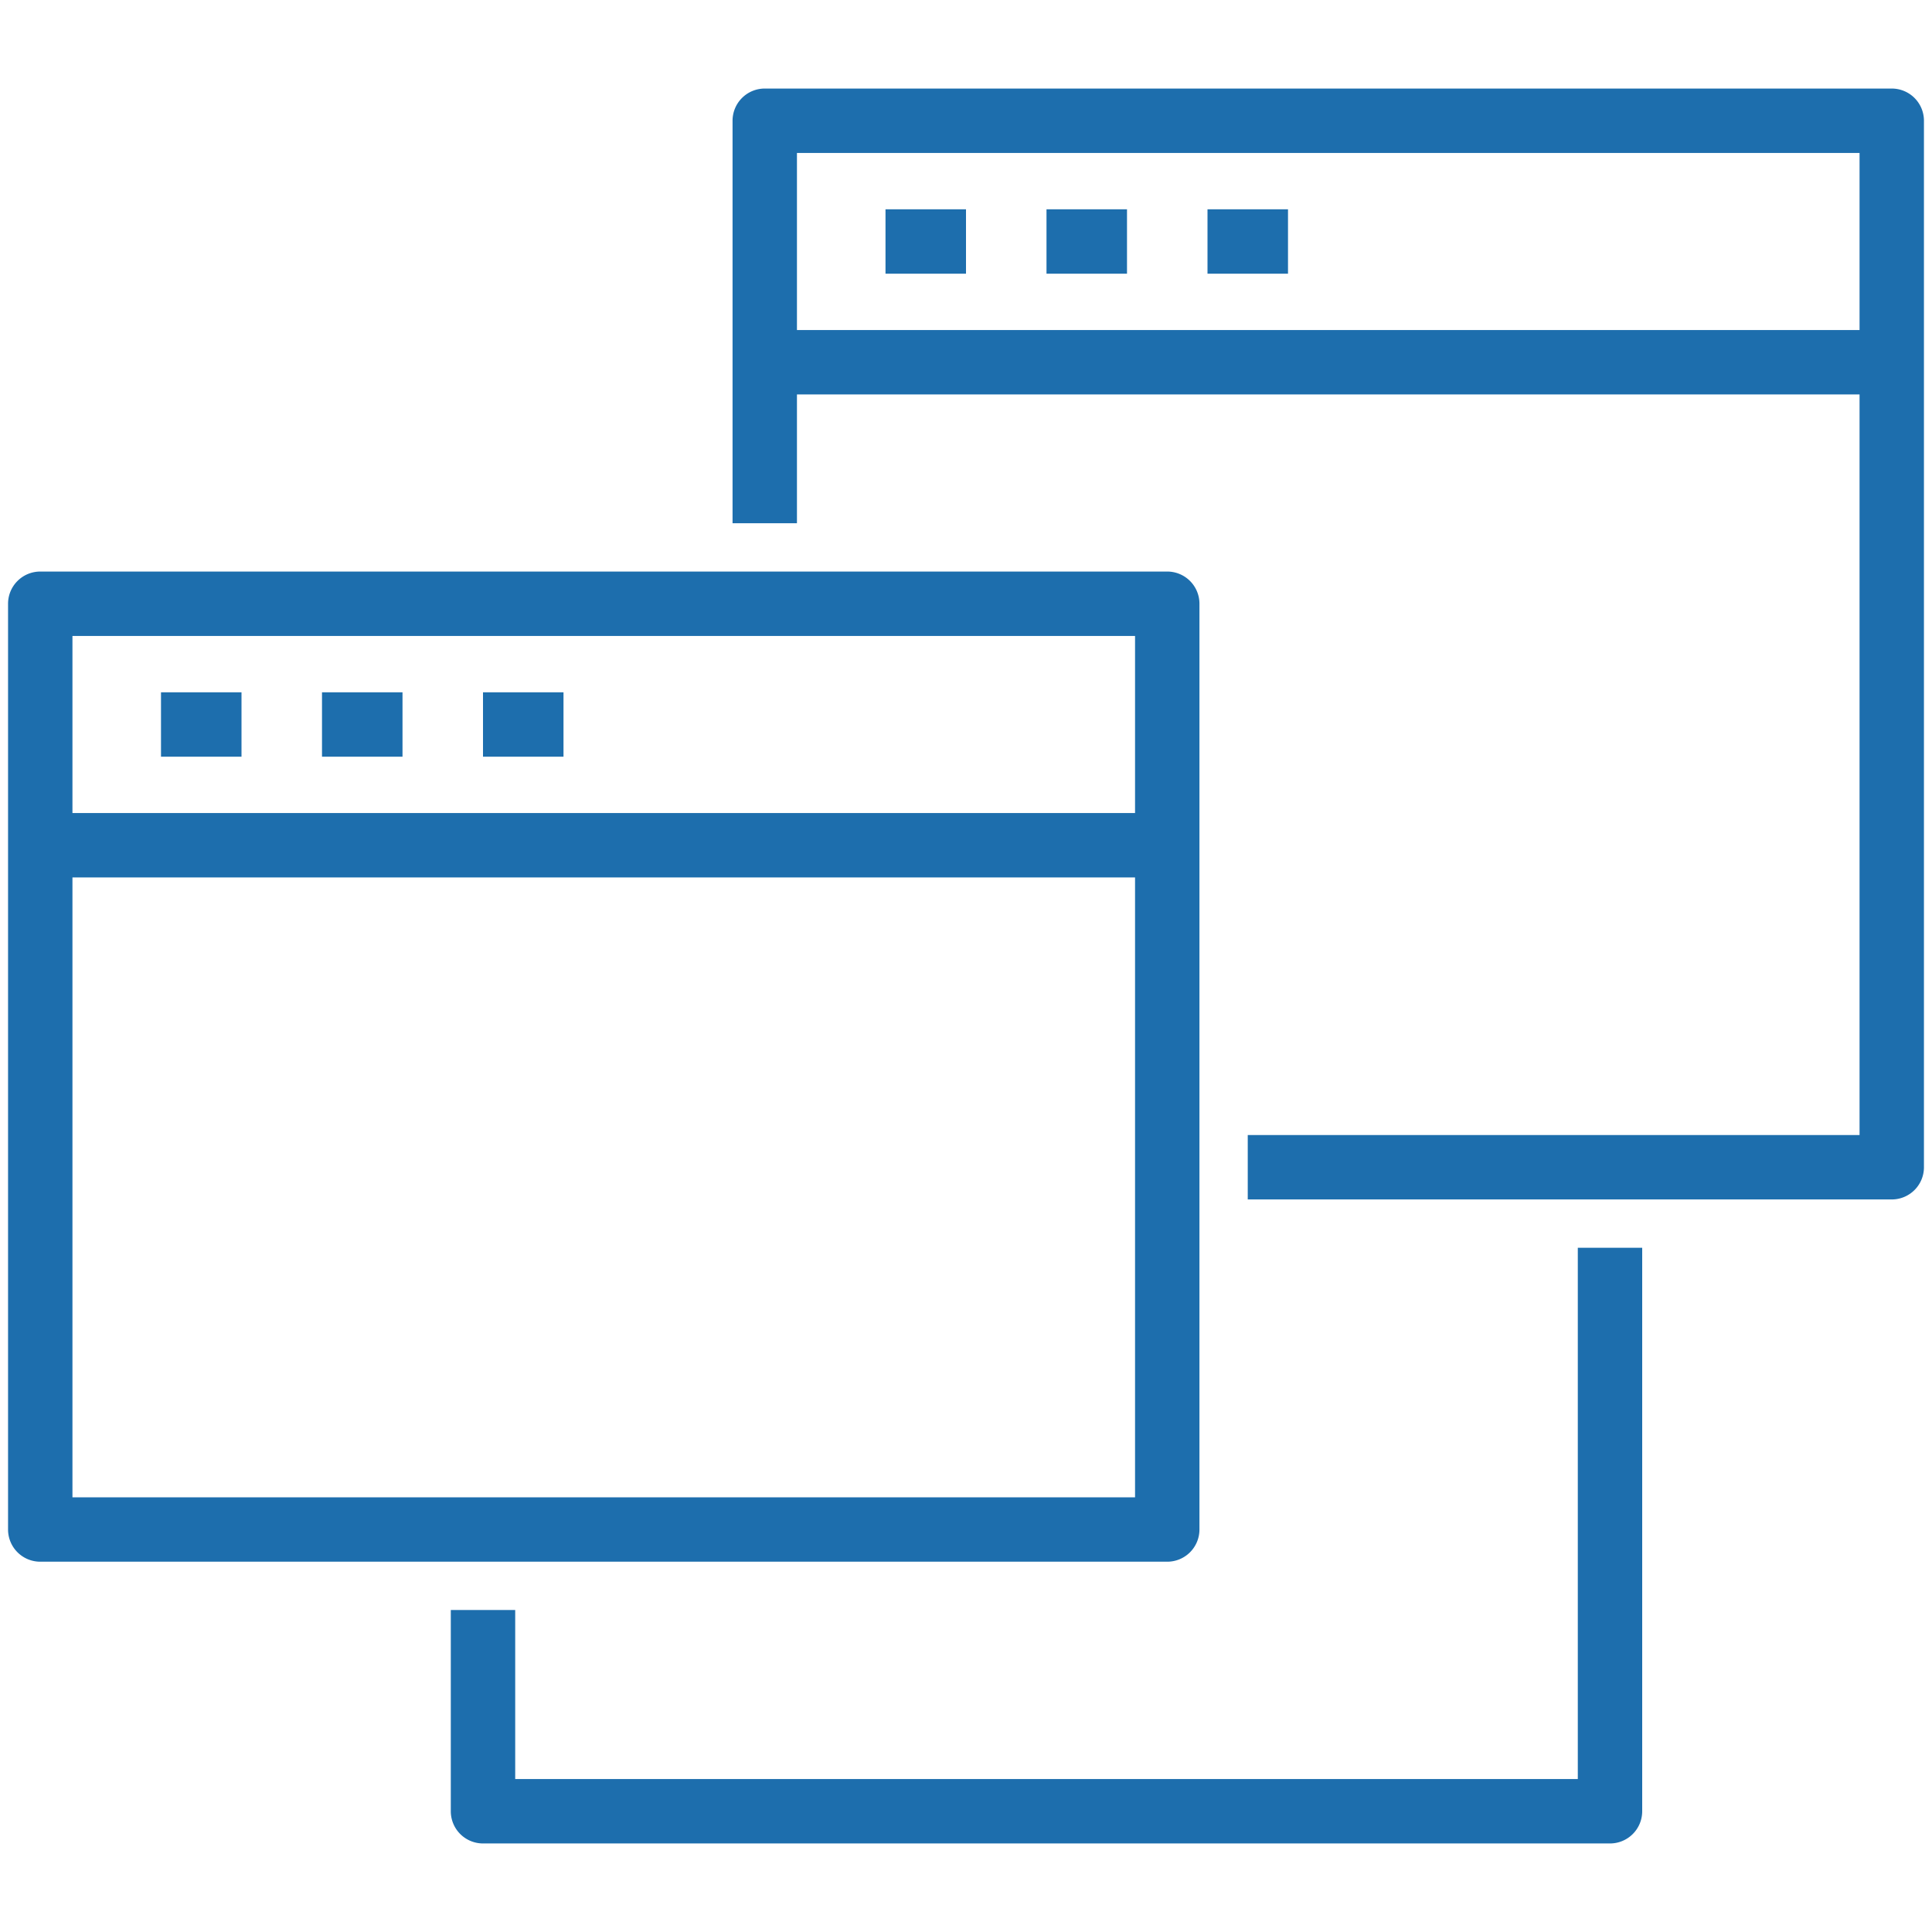
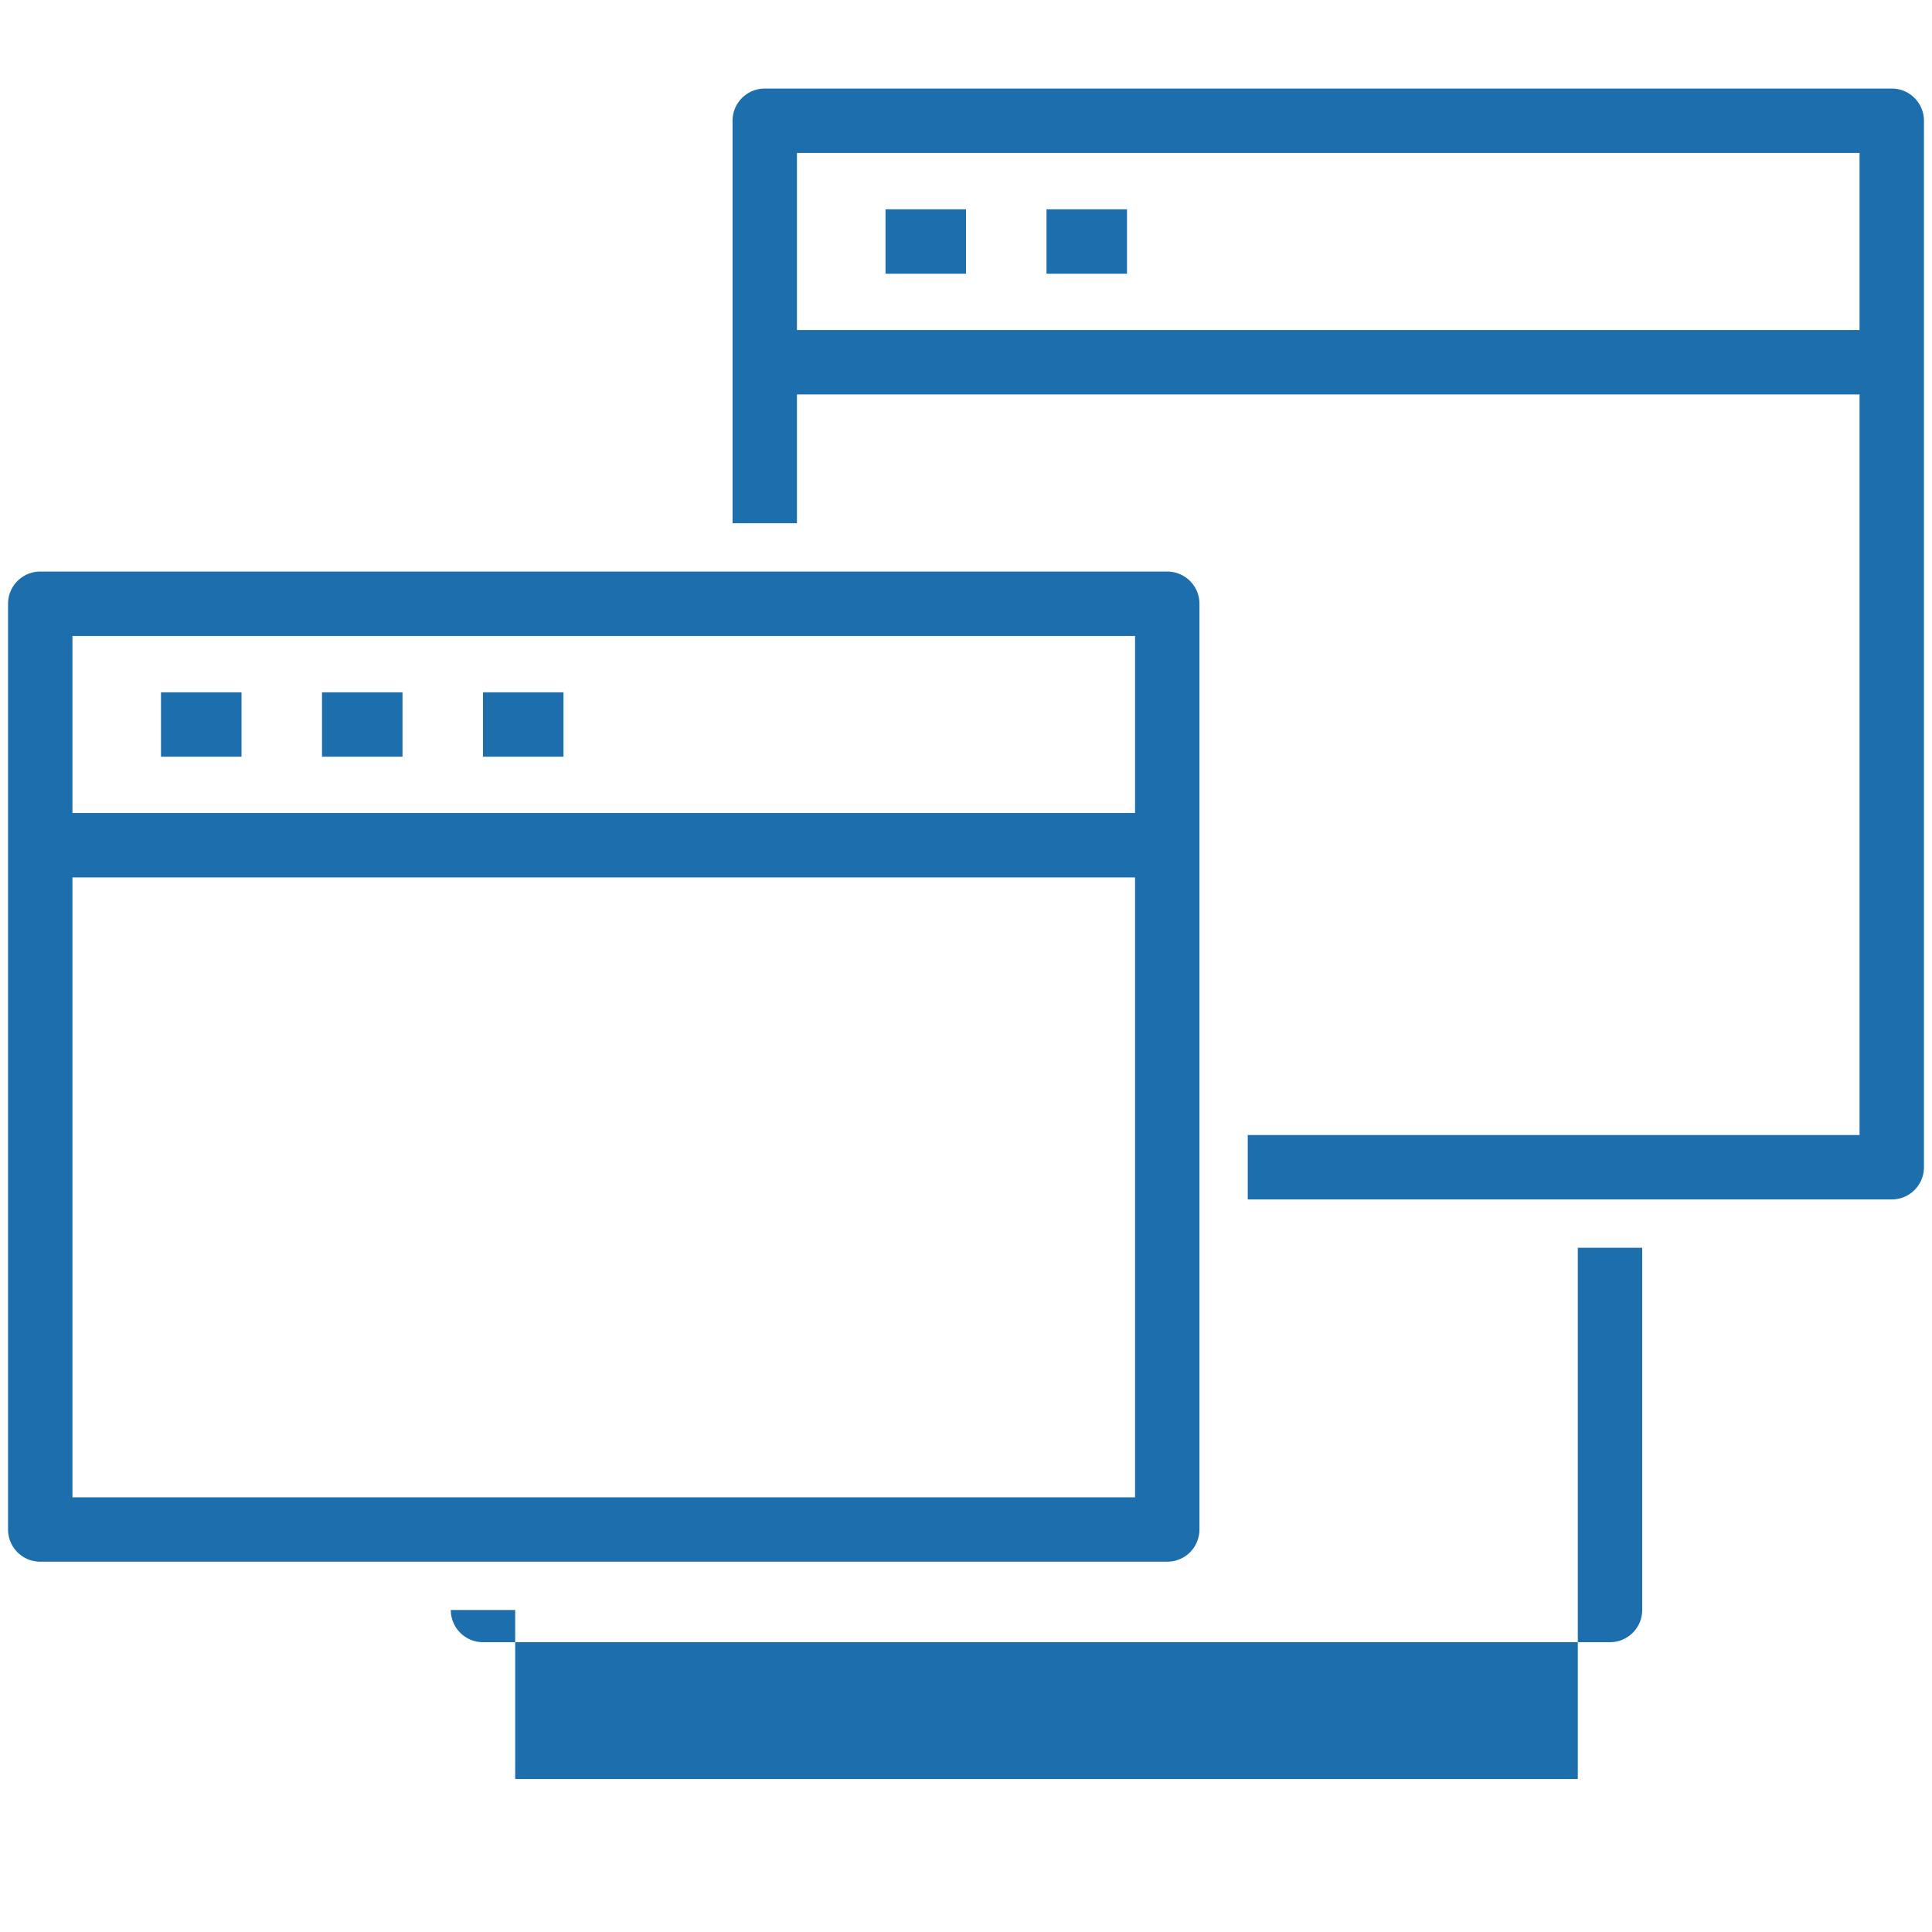
<svg xmlns="http://www.w3.org/2000/svg" id="Warstwa_1" data-name="Warstwa 1" width="48" height="48" viewBox="0 0 48 48">
  <title>icon-applications-5</title>
  <path d="M47,2.2H19a.8.8,0,0,0-.8.8V13h1.6V9.8H46.2V28.2H31v1.6H47a.8.8,0,0,0,.8-.8V3A.8.8,0,0,0,47,2.2Zm-27.2,6V3.8H46.2V8.2Z" style="fill:#1d6ead" />
  <path d="M29.8,38V15a.8.8,0,0,0-.8-.8H1a.8.8,0,0,0-.8.8V38a.8.8,0,0,0,.8.8H29A.8.8,0,0,0,29.8,38ZM28.2,15.8v4.4H1.8V15.8ZM1.8,37.2V21.8H28.2V37.2Z" style="fill:#1d6ead" />
-   <path d="M39.2,44.2H12.8V40H11.2v5a.8.8,0,0,0,.8.8H40a.8.8,0,0,0,.8-.8V31H39.2Z" style="fill:#1d6ead" />
+   <path d="M39.2,44.2H12.8V40H11.2a.8.8,0,0,0,.8.8H40a.8.8,0,0,0,.8-.8V31H39.2Z" style="fill:#1d6ead" />
  <rect x="22" y="5.2" width="2" height="1.6" style="fill:#1d6ead" />
  <rect x="26" y="5.2" width="2" height="1.6" style="fill:#1d6ead" />
-   <rect x="30" y="5.2" width="2" height="1.6" style="fill:#1d6ead" />
  <rect x="4" y="17.2" width="2" height="1.6" style="fill:#1d6ead" />
  <rect x="8" y="17.2" width="2" height="1.6" style="fill:#1d6ead" />
  <rect x="12" y="17.2" width="2" height="1.6" style="fill:#1d6ead" />
</svg>